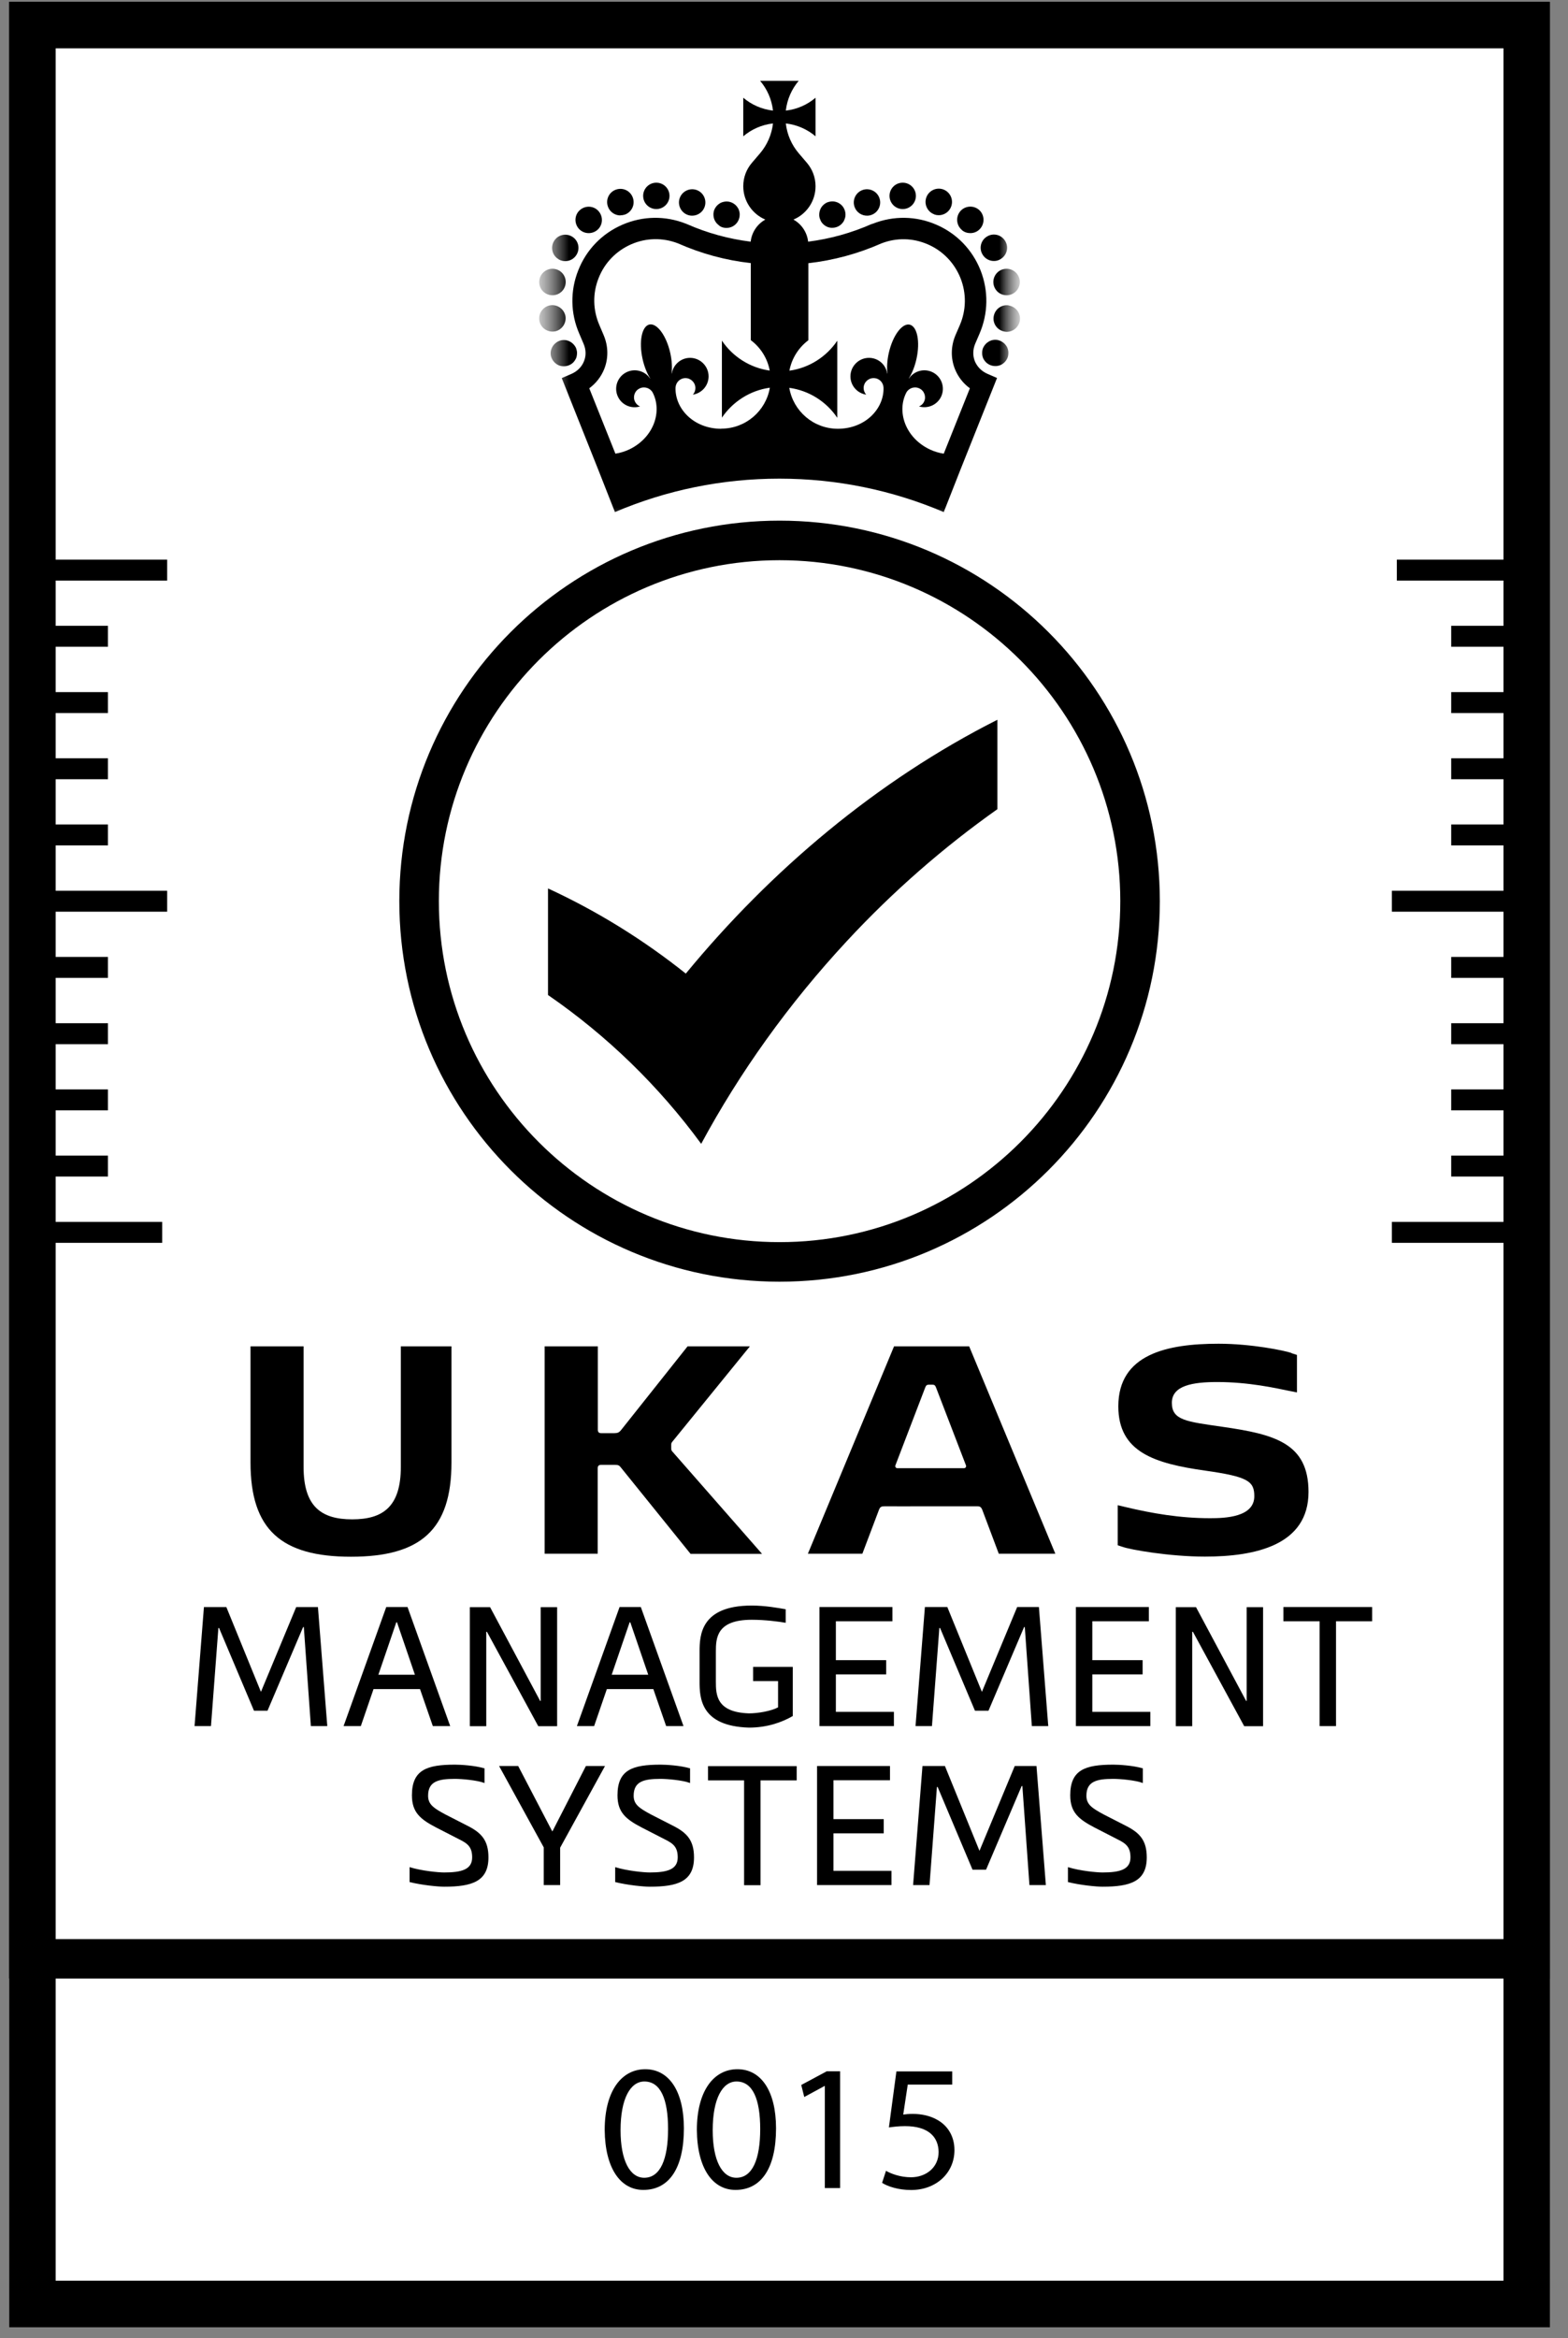
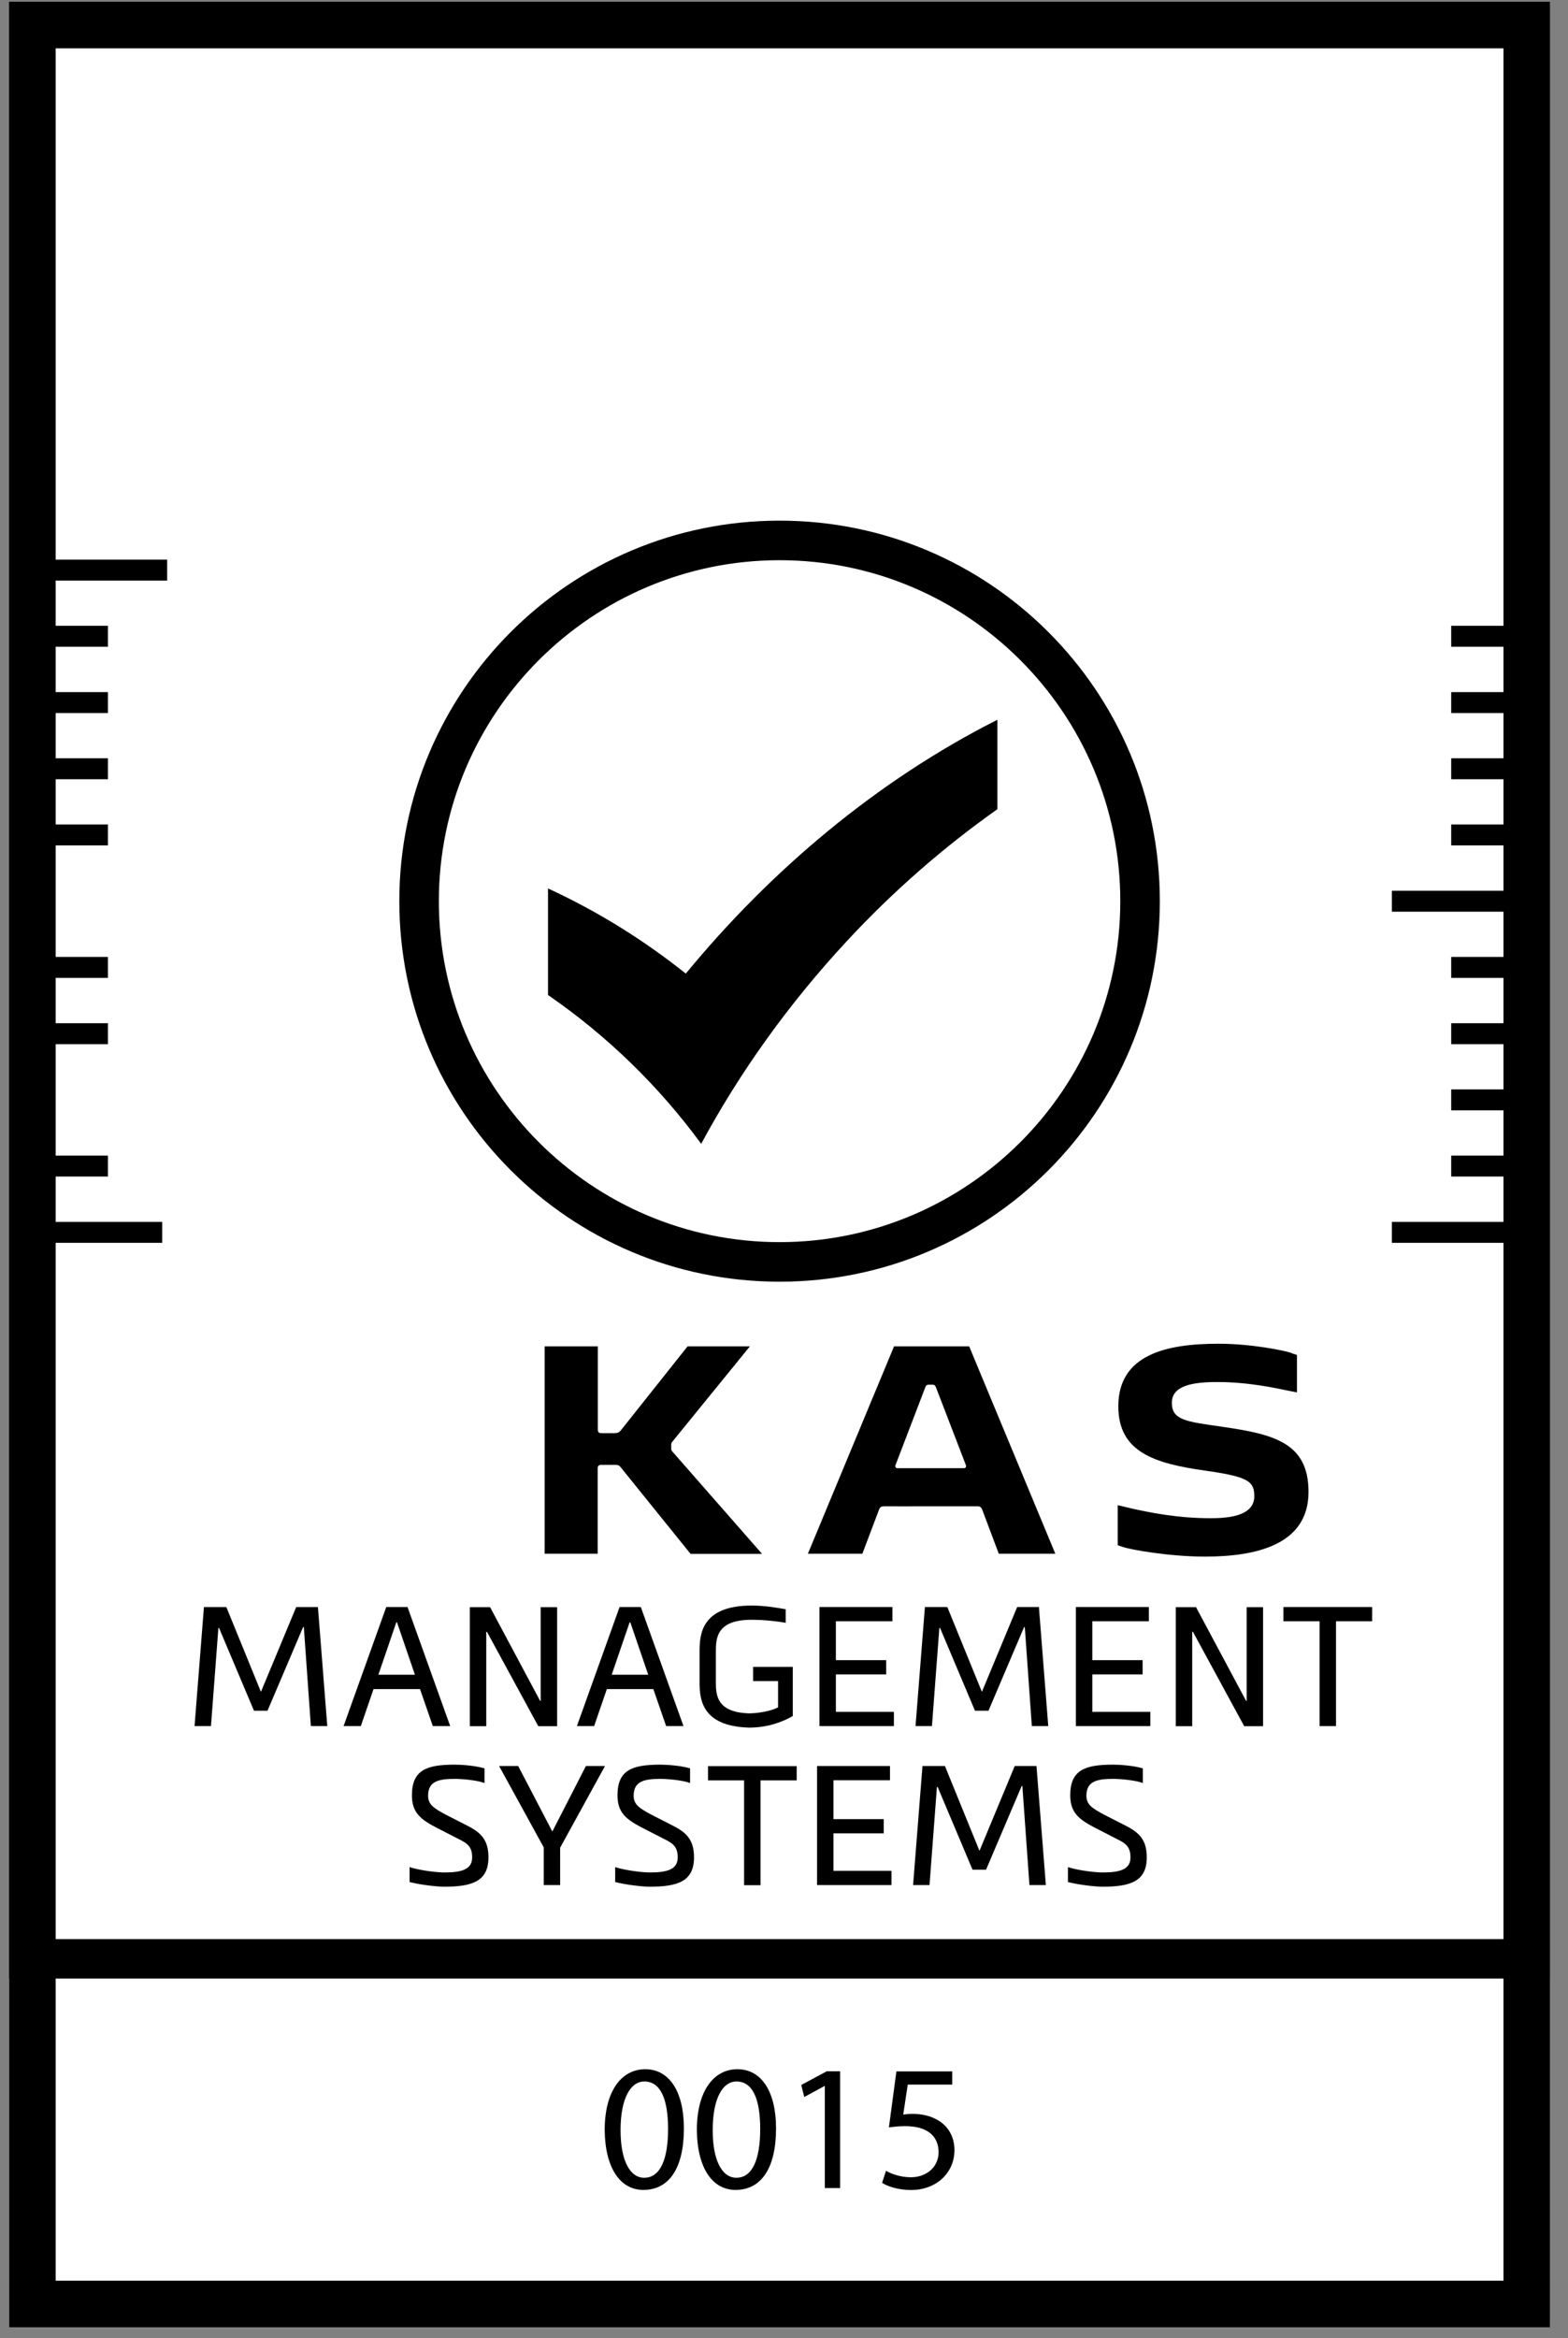
<svg xmlns="http://www.w3.org/2000/svg" fill="none" viewBox="0 0 51 76" height="76" width="51">
  <rect x="0" y="0" width="51" height="76" fill="#808080" stroke="none" />
  <g clip-path="url(#clip0_1714_96211)">
    <rect style="fill:white;fill-opacity:1;" fill="white" height="75.585" width="50.12" y="0.056" x="0.296" />
    <path style="fill:white;fill-opacity:1;" fill="white" d="M50.412 0.056H0.296V64.308H50.412V0.056Z" />
    <path style="fill:#1D1D1B;fill:color(display-p3 0.114 0.114 0.106);fill-opacity:1;" fill="#1D1D1B" d="M8.708 55.602H8.261L7.125 52.914H7.103L6.862 56.102H6.328L6.633 52.233H7.362L8.487 54.989L9.634 52.233H10.341L10.645 56.102H10.111L9.882 52.883H9.859L8.701 55.602H8.708Z" />
    <path style="fill:#1D1D1B;fill:color(display-p3 0.114 0.114 0.106);fill-opacity:1;" fill="#1D1D1B" d="M14.078 56.102L13.661 54.899H12.149L11.736 56.102H11.175L12.563 52.232H13.255L14.643 56.102H14.082H14.078ZM12.311 54.432H13.495L12.913 52.729H12.89L12.307 54.432H12.311Z" />
    <path style="fill:#1D1D1B;fill:color(display-p3 0.114 0.114 0.106);fill-opacity:1;" fill="#1D1D1B" d="M17.564 55.282H17.587V52.236H18.121V56.106H17.508L15.838 53.037H15.816V56.106H15.282V52.236H15.94L17.568 55.282H17.564Z" />
    <path style="fill:#1D1D1B;fill:color(display-p3 0.114 0.114 0.106);fill-opacity:1;" fill="#1D1D1B" d="M21.667 56.102L21.25 54.899H19.738L19.324 56.102H18.764L20.152 52.232H20.843L22.231 56.102H21.671H21.667ZM19.9 54.432H21.084L20.501 52.729H20.479L19.896 54.432H19.9Z" />
    <path style="fill:#1D1D1B;fill:color(display-p3 0.114 0.114 0.106);fill-opacity:1;" fill="#1D1D1B" d="M24.363 56.151C22.784 56.106 22.754 55.181 22.754 54.654V53.68C22.754 53.154 22.788 52.184 24.45 52.184C24.886 52.184 25.292 52.259 25.555 52.304V52.744C25.334 52.706 24.897 52.646 24.45 52.646C23.307 52.646 23.284 53.24 23.284 53.68V54.654C23.284 55.083 23.299 55.654 24.36 55.688C24.66 55.688 25.081 55.613 25.307 55.493V54.639H24.495V54.177H25.785V55.775C25.42 55.985 24.946 56.151 24.36 56.151H24.363Z" />
    <path style="fill:#1D1D1B;fill:color(display-p3 0.114 0.114 0.106);fill-opacity:1;" fill="#1D1D1B" d="M26.653 56.102V52.232H29.026V52.695H27.187V53.959H28.823V54.421H27.187V55.639H29.075V56.102H26.653Z" />
    <path style="fill:#1D1D1B;fill:color(display-p3 0.114 0.114 0.106);fill-opacity:1;" fill="#1D1D1B" d="M32.159 55.602H31.711L30.576 52.913H30.553L30.312 56.102H29.778L30.083 52.232H30.812L31.937 54.989L33.084 52.232H33.791L34.095 56.102H33.561L33.332 52.883H33.309L32.151 55.602H32.159Z" />
    <path style="fill:#1D1D1B;fill:color(display-p3 0.114 0.114 0.106);fill-opacity:1;" fill="#1D1D1B" d="M34.994 56.102V52.232H37.367V52.695H35.528V53.959H37.164V54.421H35.528V55.639H37.416V56.102H34.994Z" />
    <path style="fill:#1D1D1B;fill:color(display-p3 0.114 0.114 0.106);fill-opacity:1;" fill="#1D1D1B" d="M40.526 55.282H40.548V52.236H41.082V56.106H40.469L38.8 53.037H38.777V56.106H38.243V52.236H38.901L40.53 55.282H40.526Z" />
    <path style="fill:#1D1D1B;fill:color(display-p3 0.114 0.114 0.106);fill-opacity:1;" fill="#1D1D1B" d="M42.921 52.695H41.744V52.232H44.629V52.695H43.455V56.102H42.921V52.695Z" />
    <path style="fill:#1D1D1B;fill:color(display-p3 0.114 0.114 0.106);fill-opacity:1;" fill="#1D1D1B" d="M14.793 57.817C14.248 57.817 13.924 57.904 13.924 58.366C13.924 58.648 14.105 58.768 14.481 58.971L15.195 59.336C15.654 59.566 15.887 59.81 15.887 60.37C15.887 61.153 15.349 61.322 14.447 61.322C14.251 61.322 13.729 61.273 13.322 61.171V60.686C13.71 60.807 14.251 60.859 14.447 60.859C15.011 60.859 15.357 60.765 15.357 60.37C15.357 60.043 15.222 59.923 14.947 59.788L14.191 59.4C13.668 59.129 13.398 58.904 13.398 58.351C13.398 57.52 13.887 57.355 14.8 57.355C14.981 57.355 15.436 57.381 15.759 57.475V57.952C15.515 57.858 15.007 57.817 14.8 57.817H14.793Z" />
    <path style="fill:#1D1D1B;fill:color(display-p3 0.114 0.114 0.106);fill-opacity:1;" fill="#1D1D1B" d="M17.959 59.517H17.971L19.057 57.399H19.678L18.219 60.054V61.269H17.685V60.043L16.233 57.399H16.854L17.959 59.517Z" />
    <path style="fill:#1D1D1B;fill:color(display-p3 0.114 0.114 0.106);fill-opacity:1;" fill="#1D1D1B" d="M21.479 57.817C20.934 57.817 20.61 57.904 20.61 58.366C20.61 58.648 20.791 58.768 21.167 58.971L21.881 59.336C22.34 59.566 22.573 59.81 22.573 60.37C22.573 61.153 22.036 61.322 21.133 61.322C20.938 61.322 20.415 61.273 20.009 61.171V60.686C20.396 60.807 20.938 60.859 21.133 60.859C21.697 60.859 22.043 60.765 22.043 60.37C22.043 60.043 21.908 59.923 21.633 59.788L20.877 59.4C20.355 59.129 20.084 58.904 20.084 58.351C20.084 57.52 20.573 57.355 21.487 57.355C21.667 57.355 22.122 57.381 22.445 57.475V57.952C22.201 57.858 21.693 57.817 21.487 57.817H21.479Z" />
    <path style="fill:#1D1D1B;fill:color(display-p3 0.114 0.114 0.106);fill-opacity:1;" fill="#1D1D1B" d="M24.205 57.866H23.028V57.403H25.913V57.866H24.736V61.273H24.202V57.866H24.205Z" />
    <path style="fill:#1D1D1B;fill:color(display-p3 0.114 0.114 0.106);fill-opacity:1;" fill="#1D1D1B" d="M26.575 61.269V57.399H28.947V57.862H27.108V59.126H28.744V59.588H27.108V60.806H28.996V61.269H26.575Z" />
    <path style="fill:#1D1D1B;fill:color(display-p3 0.114 0.114 0.106);fill-opacity:1;" fill="#1D1D1B" d="M32.08 60.769H31.632L30.497 58.08H30.474L30.233 61.269H29.699L30.004 57.399H30.734L31.858 60.156L33.005 57.399H33.712L34.017 61.269H33.483L33.253 58.05H33.23L32.072 60.769H32.08Z" />
    <path style="fill:#1D1D1B;fill:color(display-p3 0.114 0.114 0.106);fill-opacity:1;" fill="#1D1D1B" d="M36.205 57.817C35.66 57.817 35.336 57.904 35.336 58.366C35.336 58.648 35.517 58.768 35.893 58.971L36.607 59.336C37.066 59.566 37.299 59.81 37.299 60.37C37.299 61.153 36.762 61.322 35.859 61.322C35.663 61.322 35.141 61.273 34.735 61.171V60.686C35.122 60.807 35.663 60.859 35.859 60.859C36.423 60.859 36.769 60.765 36.769 60.37C36.769 60.043 36.634 59.923 36.359 59.788L35.603 59.4C35.081 59.129 34.81 58.904 34.81 58.351C34.81 57.52 35.299 57.355 36.213 57.355C36.393 57.355 36.848 57.381 37.172 57.475V57.952C36.927 57.858 36.419 57.817 36.213 57.817H36.205Z" />
    <path style="fill:#1D1D1B;fill:color(display-p3 0.114 0.114 0.106);fill-opacity:1;" fill="#1D1D1B" d="M22.306 31.644C20.938 30.553 19.433 29.617 17.824 28.876V32.34C19.742 33.66 21.426 35.295 22.803 37.172V37.183C24.051 34.867 25.649 32.626 27.548 30.584C29.045 28.97 30.7 27.53 32.441 26.3V23.394C28.526 25.368 25.067 28.29 22.306 31.644Z" />
    <mask height="17" width="17" y="1" x="17" maskUnits="userSpaceOnUse" style="mask-type:luminance" id="mask0_1714_96211">
      <path style="fill:white;fill-opacity:1;" fill="white" d="M33.178 1.846H17.534V17.49H33.178V1.846Z" />
    </mask>
    <g mask="url(#mask0_1714_96211)">
      <mask height="17" width="17" y="1" x="17" maskUnits="userSpaceOnUse" style="mask-type:luminance" id="mask1_1714_96211">
-         <path style="fill:white;fill-opacity:1;" fill="white" d="M33.178 1.846H17.534V17.49H33.178V1.846Z" />
-       </mask>
+         </mask>
      <g mask="url(#mask1_1714_96211)">
        <path style="fill:#1D1D1B;fill:color(display-p3 0.114 0.114 0.106);fill-opacity:1;" fill="#1D1D1B" d="M18.644 11.781C18.662 11.762 18.681 11.74 18.696 11.717C18.711 11.695 18.726 11.668 18.738 11.642C18.749 11.616 18.756 11.589 18.76 11.563C18.764 11.537 18.768 11.507 18.768 11.48C18.768 11.454 18.768 11.424 18.76 11.398C18.756 11.371 18.745 11.345 18.738 11.319C18.726 11.292 18.715 11.266 18.696 11.243C18.681 11.221 18.662 11.198 18.644 11.18C18.625 11.161 18.602 11.142 18.58 11.127C18.557 11.112 18.531 11.097 18.505 11.086C18.478 11.074 18.452 11.067 18.425 11.059C18.369 11.048 18.313 11.048 18.256 11.059C18.23 11.063 18.2 11.074 18.177 11.086C18.151 11.097 18.125 11.108 18.102 11.127C18.079 11.142 18.057 11.161 18.038 11.18C18.019 11.198 18.001 11.221 17.985 11.243C17.971 11.266 17.955 11.292 17.944 11.319C17.933 11.345 17.925 11.371 17.918 11.398C17.914 11.424 17.91 11.454 17.91 11.48C17.91 11.507 17.91 11.537 17.918 11.563C17.922 11.589 17.933 11.62 17.944 11.642C17.955 11.668 17.967 11.695 17.985 11.717C18.001 11.74 18.019 11.762 18.038 11.781C18.057 11.8 18.079 11.819 18.102 11.834C18.125 11.849 18.151 11.864 18.177 11.875C18.204 11.886 18.23 11.894 18.256 11.898C18.283 11.902 18.313 11.905 18.339 11.905C18.452 11.905 18.565 11.86 18.644 11.781Z" />
        <path style="fill:#1D1D1B;fill:color(display-p3 0.114 0.114 0.106);fill-opacity:1;" fill="#1D1D1B" d="M18.166 8.427C18.234 8.469 18.309 8.488 18.384 8.488C18.531 8.488 18.677 8.412 18.756 8.273C18.877 8.066 18.805 7.803 18.602 7.687C18.395 7.566 18.132 7.638 18.016 7.841C17.895 8.048 17.967 8.311 18.17 8.427" />
        <path style="fill:#1D1D1B;fill:color(display-p3 0.114 0.114 0.106);fill-opacity:1;" fill="#1D1D1B" d="M19.148 7.577C19.245 7.577 19.343 7.544 19.422 7.48C19.606 7.329 19.629 7.058 19.478 6.874C19.328 6.69 19.057 6.667 18.873 6.818C18.689 6.968 18.666 7.239 18.817 7.423C18.903 7.525 19.023 7.577 19.148 7.577Z" />
        <path style="fill:#1D1D1B;fill:color(display-p3 0.114 0.114 0.106);fill-opacity:1;" fill="#1D1D1B" d="M20.178 6.998C20.223 6.998 20.272 6.991 20.321 6.976C20.546 6.897 20.663 6.652 20.584 6.427C20.505 6.201 20.261 6.084 20.035 6.163C19.809 6.242 19.693 6.487 19.772 6.712C19.832 6.889 20.001 7.002 20.178 7.002" />
        <path style="fill:#1D1D1B;fill:color(display-p3 0.114 0.114 0.106);fill-opacity:1;" fill="#1D1D1B" d="M21.347 6.795C21.584 6.795 21.776 6.603 21.776 6.366C21.776 6.129 21.584 5.938 21.347 5.938C21.11 5.938 20.919 6.129 20.919 6.366C20.919 6.603 21.11 6.795 21.347 6.795Z" />
        <path style="fill:#1D1D1B;fill:color(display-p3 0.114 0.114 0.106);fill-opacity:1;" fill="#1D1D1B" d="M22.363 6.983C22.412 7.002 22.464 7.01 22.513 7.01C22.686 7.01 22.852 6.904 22.916 6.731C22.998 6.509 22.886 6.261 22.664 6.178C22.442 6.096 22.194 6.209 22.111 6.43C22.028 6.652 22.141 6.901 22.363 6.983Z" />
        <path style="fill:#1D1D1B;fill:color(display-p3 0.114 0.114 0.106);fill-opacity:1;" fill="#1D1D1B" d="M17.888 9.589C17.914 9.593 17.944 9.596 17.971 9.596C18.174 9.596 18.354 9.453 18.392 9.247C18.437 9.013 18.286 8.788 18.049 8.743C17.816 8.698 17.591 8.852 17.546 9.085C17.5 9.318 17.651 9.544 17.888 9.589Z" />
        <path style="fill:#1D1D1B;fill:color(display-p3 0.114 0.114 0.106);fill-opacity:1;" fill="#1D1D1B" d="M18.038 10.773C18.271 10.732 18.429 10.51 18.392 10.277C18.35 10.044 18.128 9.886 17.895 9.924C17.662 9.965 17.504 10.187 17.542 10.42C17.579 10.63 17.76 10.777 17.967 10.777C17.989 10.777 18.016 10.777 18.038 10.77" />
        <path style="fill:#1D1D1B;fill:color(display-p3 0.114 0.114 0.106);fill-opacity:1;" fill="#1D1D1B" d="M23.393 7.336C23.416 7.351 23.442 7.367 23.468 7.378C23.495 7.389 23.521 7.397 23.547 7.4C23.574 7.408 23.604 7.408 23.63 7.408C23.743 7.408 23.856 7.363 23.935 7.28C24.014 7.201 24.059 7.088 24.059 6.975C24.059 6.949 24.059 6.919 24.051 6.893C24.047 6.866 24.036 6.836 24.029 6.814C24.017 6.787 24.006 6.761 23.987 6.739C23.972 6.716 23.953 6.693 23.935 6.675C23.833 6.573 23.686 6.528 23.547 6.558C23.521 6.562 23.491 6.573 23.468 6.581C23.442 6.592 23.416 6.603 23.393 6.622C23.37 6.637 23.348 6.656 23.329 6.675C23.31 6.693 23.292 6.716 23.276 6.739C23.262 6.761 23.246 6.787 23.235 6.814C23.224 6.84 23.216 6.866 23.213 6.893C23.205 6.919 23.205 6.949 23.205 6.975C23.205 7.088 23.25 7.201 23.333 7.28C23.352 7.299 23.374 7.318 23.397 7.333" />
        <path style="fill:#1D1D1B;fill:color(display-p3 0.114 0.114 0.106);fill-opacity:1;" fill="#1D1D1B" d="M32.768 11.311C32.757 11.285 32.745 11.259 32.727 11.236C32.712 11.214 32.693 11.191 32.674 11.172C32.655 11.153 32.633 11.135 32.61 11.12C32.587 11.105 32.561 11.089 32.535 11.078C32.508 11.067 32.482 11.059 32.456 11.052C32.4 11.041 32.343 11.041 32.287 11.052C32.26 11.056 32.234 11.067 32.208 11.078C32.181 11.089 32.155 11.101 32.133 11.12C32.11 11.135 32.087 11.153 32.069 11.172C32.05 11.191 32.031 11.214 32.016 11.236C32.001 11.259 31.986 11.285 31.974 11.311C31.963 11.338 31.956 11.364 31.952 11.39C31.945 11.417 31.945 11.447 31.945 11.473C31.945 11.499 31.945 11.53 31.952 11.556C31.956 11.582 31.967 11.612 31.974 11.635C31.986 11.661 31.997 11.687 32.016 11.71C32.031 11.733 32.05 11.755 32.069 11.774C32.148 11.853 32.26 11.898 32.373 11.898C32.4 11.898 32.43 11.898 32.456 11.89C32.482 11.887 32.512 11.876 32.535 11.868C32.561 11.857 32.587 11.845 32.61 11.827C32.633 11.812 32.655 11.793 32.674 11.774C32.693 11.755 32.712 11.733 32.727 11.71C32.742 11.687 32.757 11.661 32.768 11.635C32.779 11.608 32.787 11.582 32.791 11.556C32.794 11.53 32.798 11.499 32.798 11.473C32.798 11.447 32.798 11.417 32.791 11.39C32.787 11.364 32.776 11.338 32.768 11.311Z" />
        <path style="fill:#1D1D1B;fill:color(display-p3 0.114 0.114 0.106);fill-opacity:1;" fill="#1D1D1B" d="M30.391 6.972C30.436 6.987 30.485 6.995 30.534 6.995C30.711 6.995 30.88 6.882 30.94 6.705C31.019 6.48 30.899 6.235 30.677 6.156C30.451 6.077 30.207 6.197 30.128 6.419C30.049 6.645 30.169 6.889 30.391 6.968" />
        <path style="fill:#1D1D1B;fill:color(display-p3 0.114 0.114 0.106);fill-opacity:1;" fill="#1D1D1B" d="M31.286 7.479C31.365 7.547 31.463 7.577 31.561 7.577C31.685 7.577 31.809 7.524 31.892 7.419C32.042 7.235 32.016 6.964 31.835 6.814C31.651 6.663 31.38 6.69 31.23 6.87C31.079 7.054 31.106 7.325 31.286 7.475" />
        <path style="fill:#1D1D1B;fill:color(display-p3 0.114 0.114 0.106);fill-opacity:1;" fill="#1D1D1B" d="M31.956 8.269C32.035 8.408 32.181 8.483 32.328 8.483C32.403 8.483 32.475 8.465 32.542 8.423C32.749 8.303 32.817 8.04 32.697 7.837C32.576 7.63 32.313 7.562 32.11 7.683C31.903 7.803 31.835 8.066 31.956 8.269Z" />
        <path style="fill:#1D1D1B;fill:color(display-p3 0.114 0.114 0.106);fill-opacity:1;" fill="#1D1D1B" d="M29.361 6.795C29.598 6.795 29.79 6.603 29.79 6.366C29.79 6.129 29.598 5.938 29.361 5.938C29.124 5.938 28.932 6.129 28.932 6.366C28.932 6.603 29.124 6.795 29.361 6.795Z" />
        <path style="fill:#1D1D1B;fill:color(display-p3 0.114 0.114 0.106);fill-opacity:1;" fill="#1D1D1B" d="M32.659 8.743C32.426 8.788 32.272 9.013 32.317 9.247C32.358 9.453 32.535 9.596 32.738 9.596C32.764 9.596 32.794 9.596 32.821 9.589C33.054 9.544 33.208 9.318 33.163 9.085C33.118 8.852 32.892 8.698 32.659 8.743Z" />
        <path style="fill:#1D1D1B;fill:color(display-p3 0.114 0.114 0.106);fill-opacity:1;" fill="#1D1D1B" d="M32.817 9.927C32.584 9.886 32.362 10.044 32.321 10.281C32.279 10.514 32.437 10.736 32.674 10.777C32.697 10.781 32.723 10.785 32.745 10.785C32.952 10.785 33.133 10.634 33.17 10.428C33.212 10.194 33.054 9.973 32.817 9.931" />
        <path style="fill:#1D1D1B;fill:color(display-p3 0.114 0.114 0.106);fill-opacity:1;" fill="#1D1D1B" d="M28.199 7.01C28.252 7.01 28.3 7.002 28.349 6.983C28.571 6.901 28.684 6.652 28.601 6.43C28.519 6.209 28.27 6.096 28.049 6.178C27.827 6.261 27.714 6.509 27.797 6.731C27.86 6.904 28.026 7.01 28.199 7.01Z" />
        <path style="fill:#1D1D1B;fill:color(display-p3 0.114 0.114 0.106);fill-opacity:1;" fill="#1D1D1B" d="M26.68 7.141C26.691 7.168 26.702 7.194 26.717 7.216C26.732 7.239 26.751 7.262 26.77 7.28C26.789 7.299 26.811 7.318 26.834 7.333C26.857 7.348 26.883 7.363 26.909 7.374C26.935 7.386 26.962 7.393 26.988 7.397C27.014 7.404 27.044 7.404 27.071 7.404C27.184 7.404 27.296 7.359 27.375 7.277C27.394 7.258 27.413 7.235 27.428 7.213C27.443 7.19 27.458 7.164 27.466 7.137C27.477 7.111 27.485 7.085 27.492 7.058C27.496 7.032 27.5 7.002 27.5 6.976C27.5 6.863 27.454 6.75 27.375 6.671C27.274 6.57 27.127 6.525 26.988 6.555C26.962 6.558 26.935 6.57 26.909 6.577C26.883 6.588 26.857 6.6 26.834 6.619C26.811 6.634 26.789 6.652 26.77 6.671C26.691 6.75 26.646 6.863 26.646 6.976C26.646 7.002 26.646 7.032 26.653 7.058C26.657 7.085 26.668 7.115 26.68 7.137" />
        <path style="fill:#1D1D1B;fill:color(display-p3 0.114 0.114 0.106);fill-opacity:1;" fill="#1D1D1B" d="M31.707 11.74C31.636 11.559 31.64 11.36 31.719 11.172L31.858 10.849C32.144 10.187 32.155 9.454 31.892 8.784C31.625 8.115 31.117 7.588 30.455 7.303C29.797 7.017 29.064 7.006 28.395 7.269L28.361 7.28H28.353C27.691 7.573 26.996 7.765 26.285 7.855C26.251 7.547 26.067 7.28 25.807 7.137C26.229 6.96 26.526 6.543 26.526 6.054C26.526 5.761 26.42 5.498 26.244 5.291L25.977 4.979C25.751 4.712 25.601 4.381 25.559 4.012C25.924 4.054 26.259 4.204 26.526 4.43V3.177C26.259 3.403 25.928 3.553 25.559 3.595C25.601 3.23 25.751 2.895 25.977 2.628H24.724C24.95 2.895 25.1 3.226 25.142 3.595C24.777 3.553 24.442 3.403 24.175 3.177V4.43C24.442 4.204 24.773 4.054 25.142 4.012C25.1 4.377 24.95 4.712 24.724 4.979L24.457 5.291C24.28 5.498 24.175 5.761 24.175 6.054C24.175 6.539 24.472 6.96 24.893 7.137C24.634 7.28 24.45 7.547 24.416 7.855C23.701 7.765 23.009 7.577 22.344 7.284L22.306 7.269C21.637 7.006 20.907 7.017 20.245 7.303C19.584 7.588 19.072 8.115 18.809 8.784C18.542 9.454 18.553 10.187 18.843 10.849L18.982 11.176C19.061 11.36 19.069 11.563 18.993 11.744C18.922 11.924 18.775 12.071 18.583 12.154L18.271 12.289L19.456 15.26L20.001 16.644C21.667 15.933 23.48 15.557 25.349 15.557C27.218 15.557 29.026 15.933 30.696 16.644L31.241 15.26L32.429 12.285L32.117 12.15C31.926 12.067 31.783 11.921 31.707 11.74ZM23.457 13.936C22.57 13.936 21.949 13.289 21.972 12.594C21.983 12.424 22.122 12.289 22.295 12.289C22.468 12.289 22.618 12.432 22.618 12.613C22.618 12.695 22.588 12.77 22.536 12.827C22.825 12.782 23.047 12.534 23.047 12.233C23.047 11.902 22.776 11.631 22.445 11.631C22.145 11.631 21.896 11.853 21.851 12.139H21.844C21.866 11.947 21.855 11.714 21.799 11.466C21.671 10.902 21.366 10.492 21.118 10.548C20.873 10.608 20.776 11.108 20.9 11.669C20.956 11.917 21.043 12.135 21.148 12.297H21.14C20.975 12.056 20.655 11.966 20.385 12.094C20.084 12.236 19.956 12.597 20.099 12.895C20.227 13.165 20.535 13.297 20.817 13.21C20.746 13.18 20.689 13.128 20.652 13.052C20.576 12.891 20.644 12.699 20.806 12.624C20.964 12.549 21.152 12.613 21.231 12.763C21.547 13.38 21.261 14.229 20.464 14.609C20.317 14.677 20.167 14.722 20.016 14.745L19.166 12.62C19.381 12.462 19.55 12.248 19.651 11.999C19.794 11.642 19.787 11.251 19.633 10.89L19.494 10.563C19.283 10.074 19.272 9.533 19.471 9.036C19.666 8.54 20.043 8.153 20.535 7.938C21.02 7.728 21.554 7.72 22.047 7.908C22.806 8.243 23.6 8.461 24.42 8.551V11.056C24.736 11.293 24.961 11.642 25.036 12.045C24.39 11.954 23.829 11.59 23.48 11.071V13.575C23.833 13.056 24.393 12.691 25.04 12.601C24.912 13.357 24.254 13.932 23.461 13.932M30.692 14.745C30.542 14.722 30.391 14.677 30.245 14.609C29.444 14.229 29.162 13.38 29.477 12.763C29.556 12.613 29.744 12.549 29.902 12.624C30.064 12.699 30.132 12.895 30.057 13.052C30.023 13.128 29.963 13.18 29.891 13.21C30.173 13.293 30.478 13.165 30.609 12.895C30.752 12.594 30.624 12.236 30.324 12.094C30.053 11.966 29.733 12.056 29.568 12.297H29.56C29.666 12.131 29.752 11.917 29.808 11.669C29.933 11.108 29.835 10.612 29.59 10.552C29.342 10.495 29.038 10.905 28.91 11.466C28.853 11.714 28.842 11.947 28.864 12.139H28.857C28.812 11.849 28.564 11.631 28.263 11.631C27.932 11.631 27.661 11.902 27.661 12.233C27.661 12.534 27.883 12.782 28.173 12.827C28.124 12.77 28.09 12.695 28.09 12.613C28.09 12.436 28.233 12.289 28.413 12.289C28.594 12.289 28.725 12.424 28.737 12.594C28.759 13.289 28.139 13.936 27.251 13.936C26.458 13.936 25.8 13.361 25.672 12.605C26.323 12.695 26.883 13.06 27.233 13.579V11.074C26.883 11.593 26.323 11.958 25.676 12.048C25.751 11.646 25.977 11.296 26.292 11.059V8.555C27.112 8.461 27.906 8.247 28.665 7.912C29.158 7.72 29.692 7.731 30.177 7.942C30.666 8.153 31.042 8.544 31.241 9.04C31.437 9.536 31.429 10.078 31.219 10.567L31.079 10.89C30.925 11.251 30.918 11.642 31.061 11.999C31.162 12.248 31.328 12.462 31.546 12.62L30.696 14.745H30.692Z" />
      </g>
    </g>
    <path style="fill:#1D1D1B;fill:color(display-p3 0.114 0.114 0.106);fill-opacity:1;" fill="#1D1D1B" d="M25.356 18.208C31.467 18.208 36.438 23.179 36.438 29.29C36.438 35.401 31.467 40.372 25.356 40.372C19.245 40.372 14.274 35.401 14.274 29.29C14.274 23.179 19.245 18.208 25.356 18.208ZM25.356 16.922C18.523 16.922 12.988 22.461 12.988 29.29C12.988 36.119 18.527 41.658 25.356 41.658C32.185 41.658 37.724 36.119 37.724 29.29C37.724 22.461 32.185 16.922 25.356 16.922Z" />
    <path style="fill:#1D1D1B;fill:color(display-p3 0.114 0.114 0.106);fill-opacity:1;" fill="#1D1D1B" d="M49.126 1.342V63.025H1.582V1.342H49.13M50.416 0.056H0.296V64.308H50.412V0.056H50.416Z" />
-     <path style="fill:#1D1D1B;fill:color(display-p3 0.114 0.114 0.106);fill-opacity:1;" fill="#1D1D1B" d="M11.457 49.382C12.458 49.382 13.037 48.968 13.037 47.679V43.76H14.684V47.536C14.684 49.717 13.684 50.597 11.416 50.597C9.148 50.597 8.148 49.717 8.148 47.536V43.76H9.874V47.679C9.874 48.968 10.453 49.382 11.454 49.382H11.457Z" />
    <path style="fill:#1D1D1B;fill:color(display-p3 0.114 0.114 0.106);fill-opacity:1;" fill="#1D1D1B" d="M19.445 43.76V46.468C19.445 46.547 19.478 46.581 19.557 46.581H19.982C20.084 46.581 20.137 46.558 20.193 46.49L22.363 43.76H24.39L21.889 46.833C21.844 46.889 21.832 46.9 21.832 46.957V47.077C21.832 47.133 21.844 47.156 21.889 47.201L24.785 50.503H22.46L20.189 47.69C20.144 47.633 20.11 47.611 20.009 47.611H19.554C19.475 47.611 19.441 47.645 19.441 47.724V50.499H17.715V43.76H19.441H19.445Z" />
    <path style="fill:#1D1D1B;fill:color(display-p3 0.114 0.114 0.106);fill-opacity:1;" fill="#1D1D1B" d="M32.486 50.499L31.948 49.07C31.907 48.968 31.858 48.953 31.756 48.957C31.516 48.957 30.854 48.957 30.2 48.957C29.594 48.957 29.011 48.961 28.782 48.957C28.68 48.957 28.628 48.968 28.59 49.07L28.049 50.499H26.277L29.079 43.76H31.523L34.325 50.499H32.493H32.486ZM31.354 47.72C31.403 47.72 31.437 47.671 31.418 47.626L30.444 45.095C30.414 45.02 30.388 45.005 30.32 45.005H30.218C30.151 45.005 30.121 45.024 30.094 45.095L29.124 47.626C29.105 47.671 29.139 47.72 29.188 47.72H31.358H31.354Z" />
    <path style="fill:#1D1D1B;fill:color(display-p3 0.114 0.114 0.106);fill-opacity:1;" fill="#1D1D1B" d="M42.008 43.982C42.147 44.024 42.184 44.039 42.184 44.039V44.452V45.05V45.257C42.184 45.257 41.955 45.208 41.917 45.204C41.504 45.118 40.612 44.919 39.593 44.919C38.796 44.919 38.115 45.031 38.115 45.595C38.115 46.16 38.585 46.205 39.759 46.374C41.458 46.618 42.56 46.904 42.56 48.491C42.56 50.225 40.827 50.593 39.191 50.593C38.036 50.593 36.754 50.367 36.502 50.273C36.367 50.228 36.355 50.225 36.355 50.225V49.732V49.089V48.923C36.355 48.923 36.544 48.965 36.581 48.976C37.472 49.19 38.382 49.345 39.36 49.345C39.853 49.345 40.797 49.311 40.797 48.63C40.797 48.138 40.582 47.995 39.202 47.799C37.555 47.566 36.374 47.201 36.374 45.708C36.374 44.008 37.969 43.674 39.635 43.674C40.703 43.674 41.782 43.896 42.008 43.975V43.982Z" />
    <path style="fill:#1D1D1B;fill:color(display-p3 0.114 0.114 0.106);fill-opacity:1;" fill="#1D1D1B" d="M5.437 18.189H1.582V18.87H5.437V18.189Z" />
-     <path style="fill:#1D1D1B;fill:color(display-p3 0.114 0.114 0.106);fill-opacity:1;" fill="#1D1D1B" d="M5.437 28.952H1.582V29.632H5.437V28.952Z" />
    <path style="fill:#1D1D1B;fill:color(display-p3 0.114 0.114 0.106);fill-opacity:1;" fill="#1D1D1B" d="M3.511 20.34H1.582V21.021H3.511V20.34Z" />
    <path style="fill:#1D1D1B;fill:color(display-p3 0.114 0.114 0.106);fill-opacity:1;" fill="#1D1D1B" d="M3.511 22.495H1.582V23.176H3.511V22.495Z" />
    <path style="fill:#1D1D1B;fill:color(display-p3 0.114 0.114 0.106);fill-opacity:1;" fill="#1D1D1B" d="M3.511 24.646H1.582V25.327H3.511V24.646Z" />
    <path style="fill:#1D1D1B;fill:color(display-p3 0.114 0.114 0.106);fill-opacity:1;" fill="#1D1D1B" d="M3.511 26.797H1.582V27.477H3.511V26.797Z" />
    <path style="fill:#1D1D1B;fill:color(display-p3 0.114 0.114 0.106);fill-opacity:1;" fill="#1D1D1B" d="M5.275 39.714H1.582V40.395H5.275V39.714Z" />
    <path style="fill:#1D1D1B;fill:color(display-p3 0.114 0.114 0.106);fill-opacity:1;" fill="#1D1D1B" d="M3.511 31.102H1.582V31.783H3.511V31.102Z" />
    <path style="fill:#1D1D1B;fill:color(display-p3 0.114 0.114 0.106);fill-opacity:1;" fill="#1D1D1B" d="M3.511 33.257H1.582V33.938H3.511V33.257Z" />
-     <path style="fill:#1D1D1B;fill:color(display-p3 0.114 0.114 0.106);fill-opacity:1;" fill="#1D1D1B" d="M3.511 35.408H1.582V36.089H3.511V35.408Z" />
    <path style="fill:#1D1D1B;fill:color(display-p3 0.114 0.114 0.106);fill-opacity:1;" fill="#1D1D1B" d="M3.511 37.56H1.582V38.24H3.511V37.56Z" />
    <path style="fill:#1D1D1B;fill:color(display-p3 0.114 0.114 0.106);fill-opacity:1;" fill="#1D1D1B" d="M49.126 39.714H45.272V40.395H49.126V39.714Z" />
    <path style="fill:#1D1D1B;fill:color(display-p3 0.114 0.114 0.106);fill-opacity:1;" fill="#1D1D1B" d="M49.126 28.952H45.272V29.632H49.126V28.952Z" />
    <path style="fill:#1D1D1B;fill:color(display-p3 0.114 0.114 0.106);fill-opacity:1;" fill="#1D1D1B" d="M49.13 37.56H47.201V38.24H49.13V37.56Z" />
    <path style="fill:#1D1D1B;fill:color(display-p3 0.114 0.114 0.106);fill-opacity:1;" fill="#1D1D1B" d="M49.13 35.408H47.201V36.089H49.13V35.408Z" />
    <path style="fill:#1D1D1B;fill:color(display-p3 0.114 0.114 0.106);fill-opacity:1;" fill="#1D1D1B" d="M49.13 33.257H47.201V33.938H49.13V33.257Z" />
    <path style="fill:#1D1D1B;fill:color(display-p3 0.114 0.114 0.106);fill-opacity:1;" fill="#1D1D1B" d="M49.13 31.102H47.201V31.783H49.13V31.102Z" />
-     <path style="fill:#1D1D1B;fill:color(display-p3 0.114 0.114 0.106);fill-opacity:1;" fill="#1D1D1B" d="M49.126 18.189H45.433V18.87H49.126V18.189Z" />
    <path style="fill:#1D1D1B;fill:color(display-p3 0.114 0.114 0.106);fill-opacity:1;" fill="#1D1D1B" d="M49.13 26.797H47.201V27.477H49.13V26.797Z" />
    <path style="fill:#1D1D1B;fill:color(display-p3 0.114 0.114 0.106);fill-opacity:1;" fill="#1D1D1B" d="M49.13 24.646H47.201V25.327H49.13V24.646Z" />
    <path style="fill:#1D1D1B;fill:color(display-p3 0.114 0.114 0.106);fill-opacity:1;" fill="#1D1D1B" d="M49.13 22.495H47.201V23.176H49.13V22.495Z" />
    <path style="fill:#1D1D1B;fill:color(display-p3 0.114 0.114 0.106);fill-opacity:1;" fill="#1D1D1B" d="M49.13 20.34H47.201V21.021H49.13V20.34Z" />
    <path style="fill:#1D1D1B;fill:color(display-p3 0.114 0.114 0.106);fill-opacity:1;" fill="#1D1D1B" d="M22.244 69.176C22.244 70.466 21.767 71.177 20.924 71.177C20.184 71.177 19.68 70.481 19.668 69.229C19.668 67.958 20.217 67.254 20.988 67.254C21.759 67.254 22.244 67.965 22.244 69.176ZM20.184 69.236C20.184 70.221 20.488 70.782 20.954 70.782C21.481 70.782 21.729 70.169 21.729 69.199C21.729 68.228 21.488 67.653 20.958 67.653C20.507 67.653 20.184 68.202 20.184 69.236Z" />
    <path style="fill:#1D1D1B;fill:color(display-p3 0.114 0.114 0.106);fill-opacity:1;" fill="#1D1D1B" d="M25.241 69.176C25.241 70.466 24.764 71.177 23.922 71.177C23.181 71.177 22.677 70.481 22.666 69.229C22.666 67.958 23.215 67.254 23.985 67.254C24.756 67.254 25.241 67.965 25.241 69.176ZM23.181 69.236C23.181 70.221 23.485 70.782 23.951 70.782C24.478 70.782 24.726 70.169 24.726 69.199C24.726 68.228 24.485 67.653 23.955 67.653C23.504 67.653 23.181 68.202 23.181 69.236Z" />
    <path style="fill:#1D1D1B;fill:color(display-p3 0.114 0.114 0.106);fill-opacity:1;" fill="#1D1D1B" d="M26.828 67.8H26.817L26.159 68.157L26.061 67.766L26.889 67.322H27.325V71.117H26.828V67.804V67.8Z" />
    <path style="fill:#1D1D1B;fill:color(display-p3 0.114 0.114 0.106);fill-opacity:1;" fill="#1D1D1B" d="M30.972 67.754H29.525L29.378 68.728C29.464 68.717 29.547 68.706 29.686 68.706C29.98 68.706 30.269 68.77 30.502 68.909C30.799 69.078 31.044 69.405 31.044 69.883C31.044 70.624 30.453 71.18 29.634 71.18C29.22 71.18 28.87 71.064 28.69 70.947L28.818 70.556C28.976 70.65 29.284 70.766 29.63 70.766C30.115 70.766 30.529 70.451 30.529 69.943C30.521 69.454 30.198 69.104 29.438 69.104C29.224 69.104 29.055 69.127 28.912 69.146L29.156 67.326H30.972V67.758V67.754Z" />
  </g>
  <rect stroke-width="1.514" style="stroke:#1D1D1B;stroke:color(display-p3 0.114 0.114 0.106);stroke-opacity:1;" stroke="#1D1D1B" height="74.072" width="48.606" y="0.813" x="1.053" />
  <defs>
    <clipPath id="clip0_1714_96211">
      <rect style="fill:white;fill-opacity:1;" fill="white" height="75.585" width="50.12" y="0.056" x="0.296" />
    </clipPath>
  </defs>
</svg>